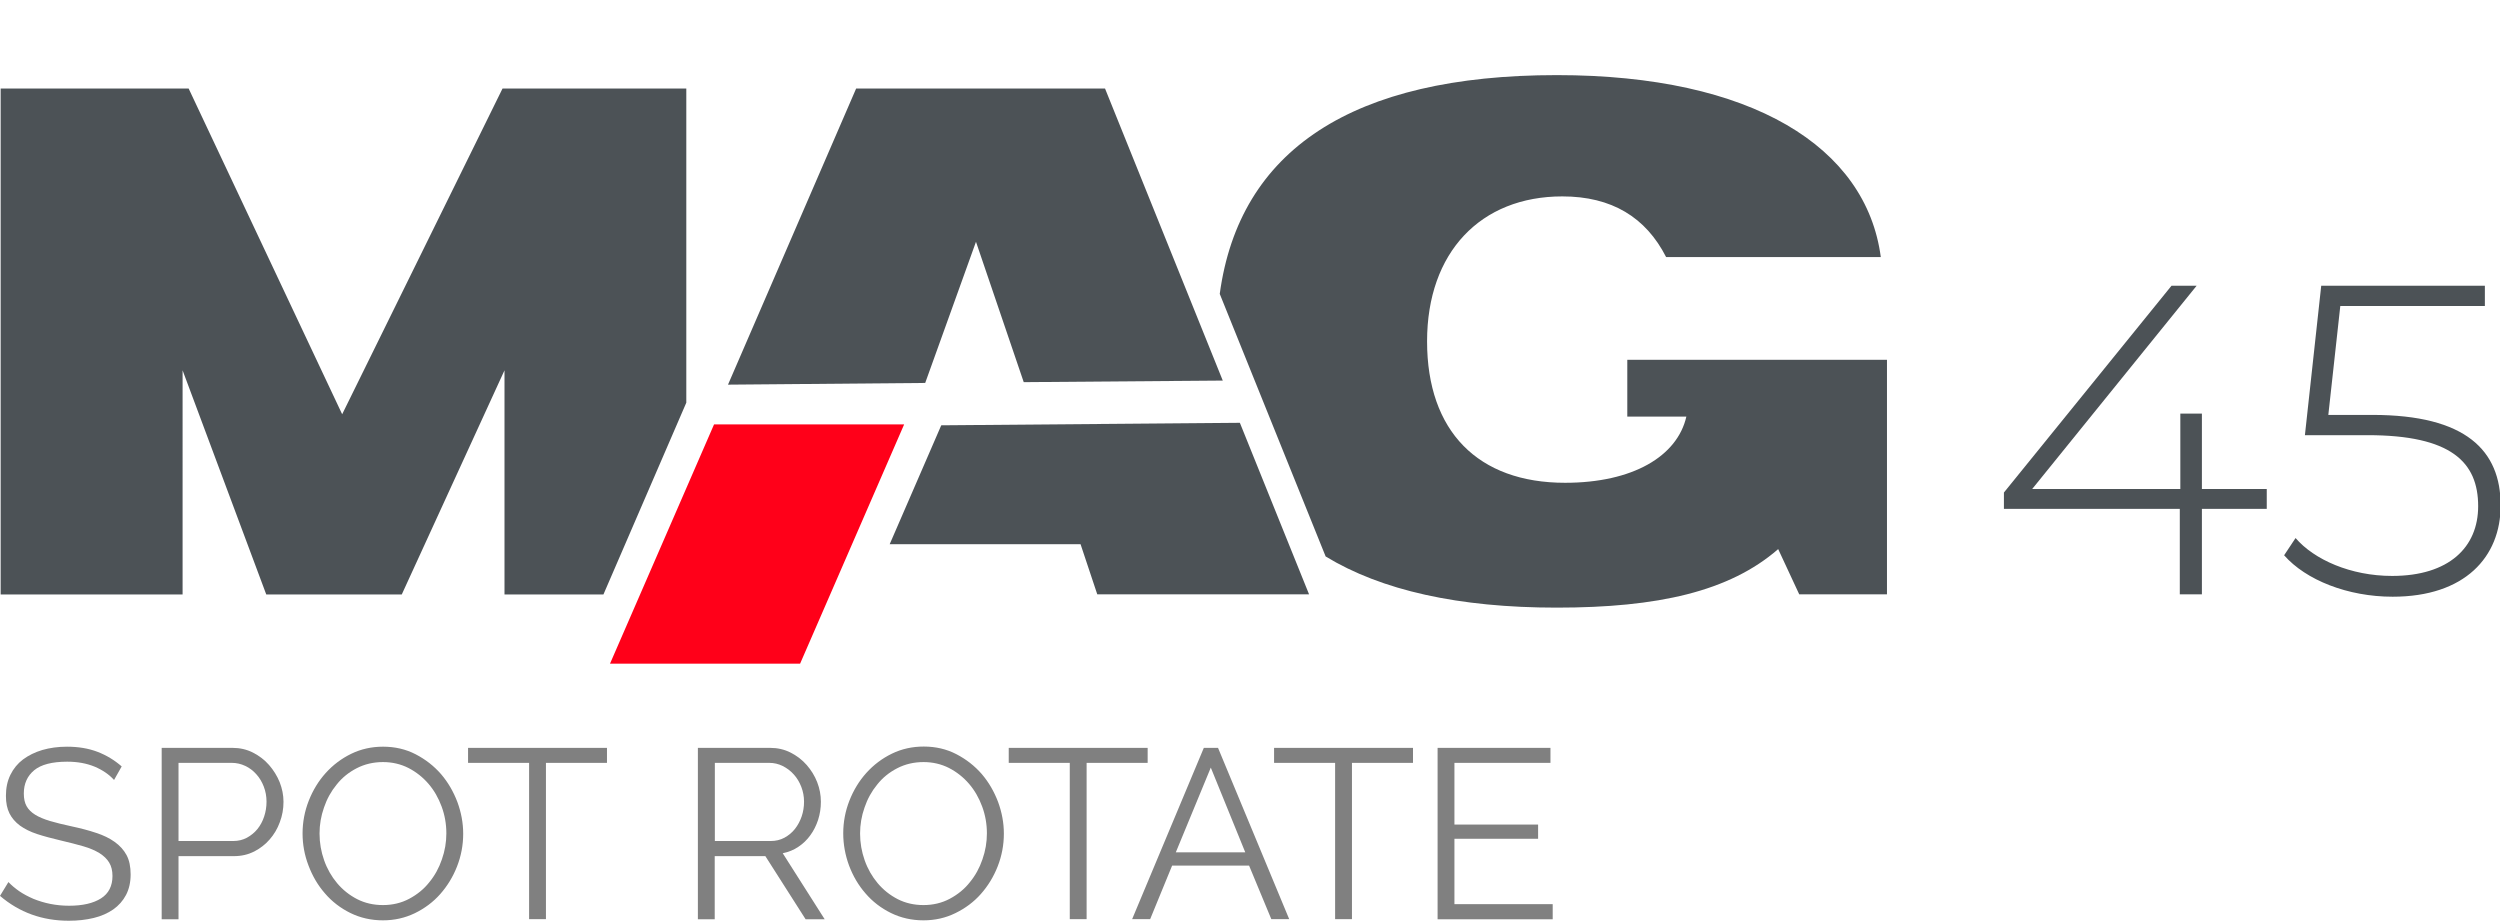
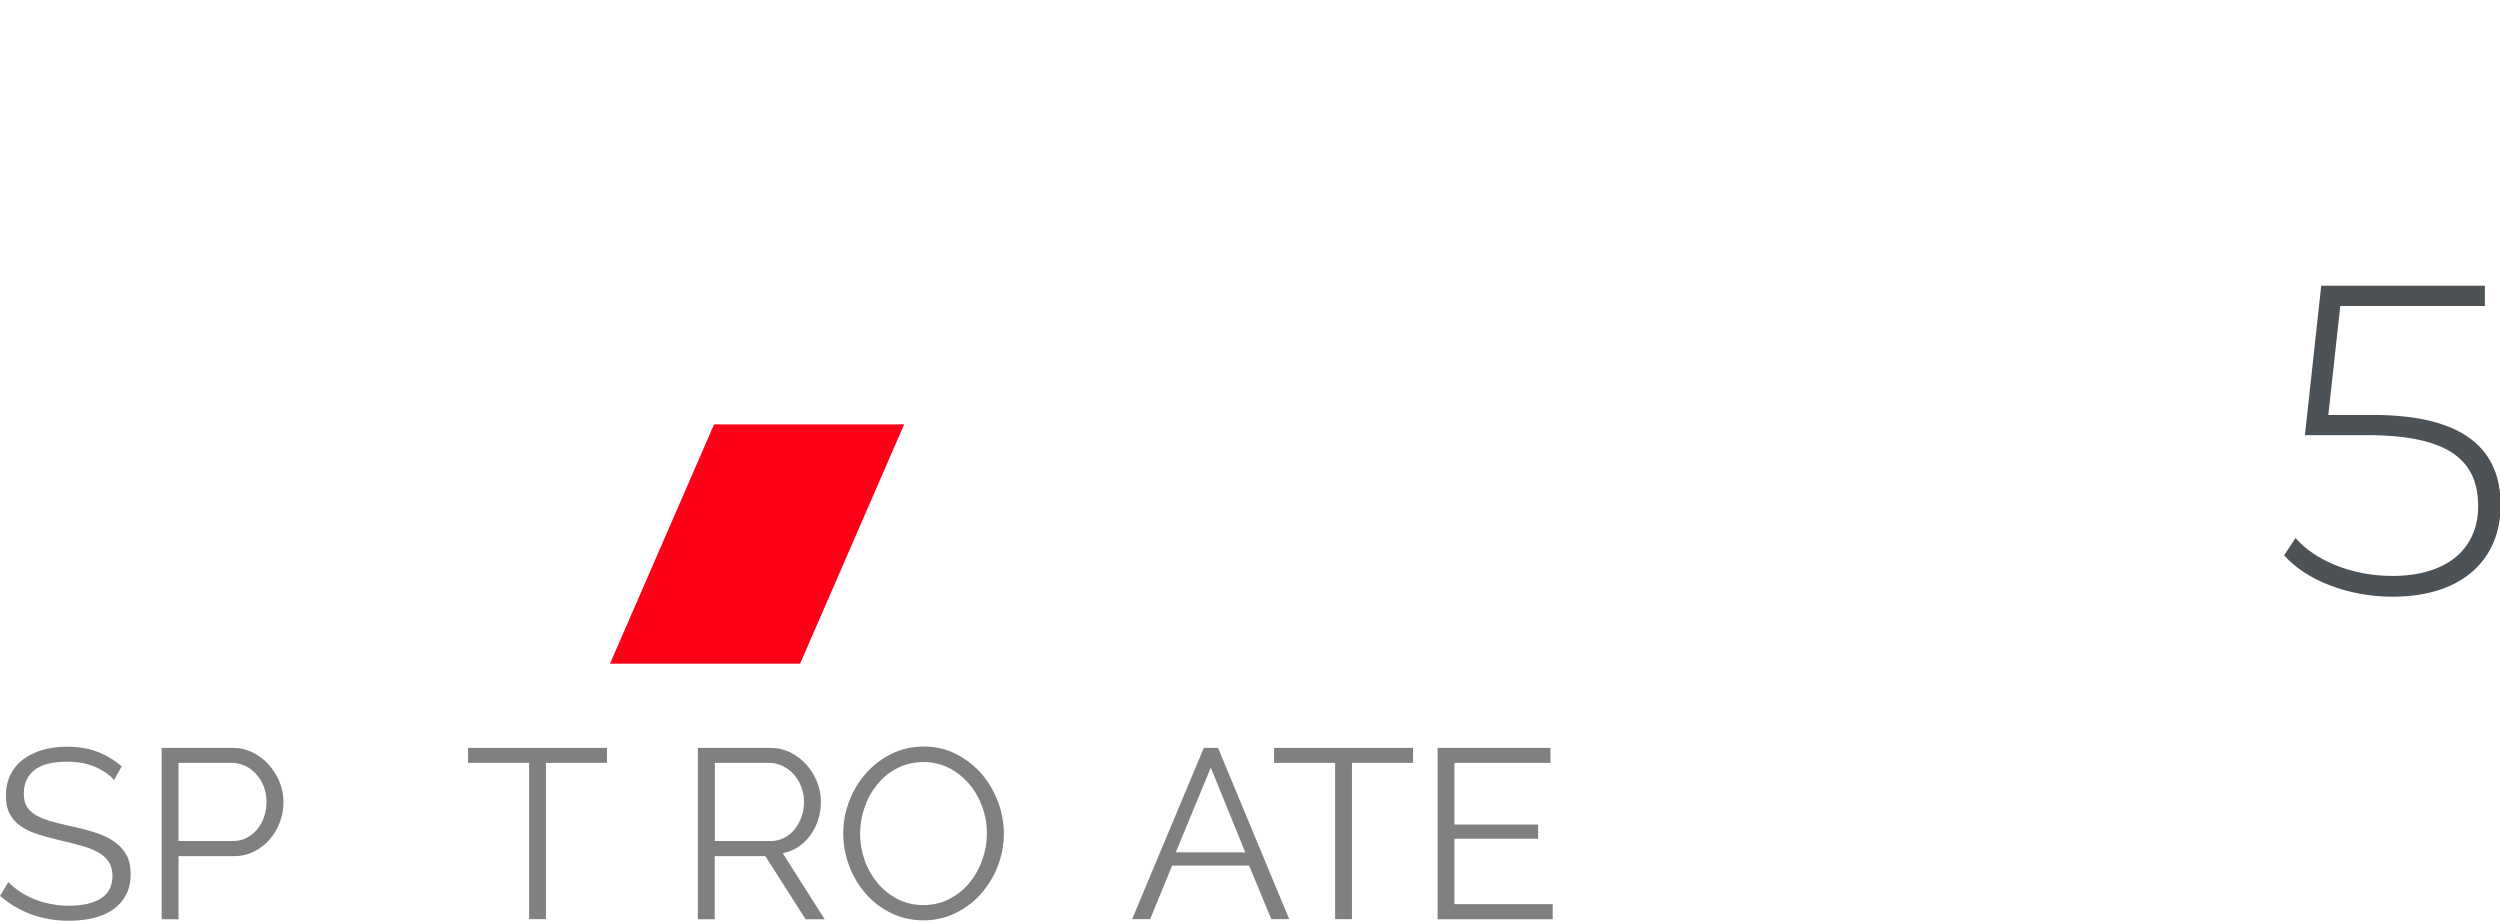
<svg xmlns="http://www.w3.org/2000/svg" version="1.1" id="Слой_1" x="0px" y="0px" viewBox="0 0 190.04 70" style="enable-background:new 0 0 190.04 70;" xml:space="preserve">
  <style type="text/css">
	.st0{clip-path:url(#SVGID_00000175286001508689119520000010248581290357509821_);}
	.st1{fill:#808080;}
	.st2{fill:#42454C;}
	.st3{opacity:0.3;fill:#30343B;}
	.st4{fill:#4C5256;}
	.st5{fill:#FF0019;}
	.st6{fill:none;stroke:#4C5256;stroke-width:0.75;stroke-miterlimit:22.926;}
	.st7{fill-rule:evenodd;clip-rule:evenodd;fill:none;stroke:#4C5256;stroke-width:0.75;stroke-miterlimit:22.926;}
	.st8{fill:none;stroke:#485155;stroke-width:1.5;stroke-miterlimit:22.926;}
	.st9{fill:none;stroke:#414D53;stroke-width:1.262;stroke-miterlimit:10;}
	.st10{fill:#FFFFFF;}
	.st11{opacity:0.5;}
	.st12{fill-rule:evenodd;clip-rule:evenodd;fill:#30343B;}
	.st13{fill:#30343B;}
	.st14{fill-rule:evenodd;clip-rule:evenodd;fill:#4C5256;}
	.st15{fill-rule:evenodd;clip-rule:evenodd;fill:#FF0019;}
	.st16{fill:none;}
</style>
  <g>
    <g>
      <g>
        <path class="st1" d="M8.67,59.29c-0.37-0.41-0.86-0.75-1.47-1.01C6.59,58.03,5.9,57.9,5.11,57.9c-1.15,0-1.99,0.22-2.51,0.65     c-0.52,0.43-0.79,1.02-0.79,1.77c0,0.39,0.07,0.71,0.21,0.96c0.14,0.25,0.36,0.47,0.65,0.65c0.29,0.18,0.67,0.34,1.13,0.48     c0.46,0.13,1,0.27,1.62,0.4c0.7,0.15,1.32,0.31,1.88,0.5c0.56,0.18,1.03,0.41,1.42,0.69c0.39,0.28,0.69,0.61,0.9,1     c0.21,0.39,0.31,0.88,0.31,1.47c0,0.6-0.12,1.12-0.35,1.56c-0.23,0.44-0.56,0.81-0.97,1.1c-0.42,0.29-0.91,0.51-1.49,0.65     s-1.2,0.21-1.89,0.21c-2.02,0-3.76-0.63-5.23-1.89l0.64-1.05c0.23,0.24,0.51,0.48,0.83,0.7c0.32,0.22,0.69,0.41,1.08,0.58     c0.4,0.16,0.82,0.29,1.27,0.38c0.45,0.09,0.93,0.14,1.43,0.14c1.04,0,1.85-0.19,2.43-0.56c0.58-0.37,0.87-0.94,0.87-1.7     c0-0.4-0.08-0.74-0.25-1.02c-0.16-0.27-0.41-0.51-0.74-0.72c-0.33-0.2-0.74-0.38-1.23-0.52s-1.06-0.29-1.71-0.44     c-0.68-0.16-1.28-0.32-1.8-0.49s-0.95-0.39-1.3-0.64c-0.35-0.26-0.62-0.57-0.8-0.93s-0.27-0.8-0.27-1.33     c0-0.6,0.11-1.13,0.34-1.6c0.23-0.47,0.55-0.86,0.96-1.17c0.42-0.31,0.9-0.55,1.47-0.72c0.56-0.16,1.18-0.25,1.87-0.25     c0.87,0,1.64,0.13,2.32,0.39c0.68,0.26,1.29,0.63,1.84,1.11L8.67,59.29z" />
        <path class="st1" d="M12.29,69.87V56.85h5.39c0.56,0,1.08,0.12,1.55,0.36c0.47,0.24,0.88,0.55,1.22,0.94     c0.34,0.39,0.61,0.82,0.81,1.31c0.19,0.49,0.29,0.98,0.29,1.49c0,0.54-0.09,1.05-0.28,1.55c-0.18,0.5-0.44,0.93-0.77,1.31     c-0.33,0.38-0.72,0.68-1.18,0.92c-0.46,0.23-0.97,0.35-1.53,0.35h-4.22v4.8H12.29z M13.57,63.93h4.16c0.38,0,0.72-0.08,1.04-0.25     c0.31-0.17,0.58-0.39,0.8-0.66s0.39-0.59,0.51-0.95c0.12-0.36,0.18-0.74,0.18-1.13c0-0.4-0.07-0.79-0.21-1.15     s-0.33-0.68-0.57-0.94c-0.24-0.27-0.52-0.48-0.84-0.63c-0.32-0.15-0.66-0.23-1.02-0.23h-4.05V63.93z" />
-         <path class="st1" d="M29.11,69.96c-0.9,0-1.73-0.19-2.48-0.56c-0.75-0.37-1.4-0.87-1.93-1.49c-0.54-0.62-0.95-1.32-1.25-2.12     C23.15,65.01,23,64.19,23,63.36c0-0.87,0.16-1.7,0.47-2.49c0.31-0.79,0.74-1.5,1.29-2.11c0.55-0.61,1.2-1.1,1.94-1.46     c0.74-0.36,1.55-0.54,2.42-0.54c0.9,0,1.73,0.19,2.48,0.58c0.75,0.39,1.39,0.89,1.93,1.51c0.53,0.62,0.94,1.33,1.24,2.12     c0.29,0.79,0.44,1.59,0.44,2.41c0,0.87-0.16,1.7-0.47,2.49c-0.31,0.79-0.74,1.49-1.28,2.1c-0.54,0.61-1.19,1.09-1.93,1.45     C30.78,69.78,29.98,69.96,29.11,69.96z M24.29,63.36c0,0.71,0.12,1.39,0.35,2.04c0.23,0.65,0.56,1.23,0.99,1.74     c0.43,0.51,0.94,0.91,1.52,1.21c0.59,0.3,1.24,0.45,1.96,0.45c0.73,0,1.4-0.16,2-0.48c0.6-0.32,1.11-0.73,1.52-1.25     c0.42-0.51,0.74-1.09,0.96-1.74c0.23-0.65,0.34-1.31,0.34-1.98c0-0.71-0.12-1.39-0.36-2.04c-0.24-0.65-0.57-1.23-1-1.73     c-0.43-0.5-0.94-0.9-1.52-1.2c-0.59-0.3-1.24-0.45-1.94-0.45c-0.73,0-1.4,0.16-2,0.47c-0.6,0.31-1.11,0.72-1.52,1.24     c-0.42,0.51-0.74,1.09-0.96,1.74C24.4,62.03,24.29,62.69,24.29,63.36z" />
        <path class="st1" d="M46.14,57.99H41.5v11.88h-1.28V57.99h-4.64v-1.14h10.56V57.99z" />
        <path class="st1" d="M53.05,69.87V56.85h5.5c0.56,0,1.08,0.12,1.55,0.36s0.88,0.55,1.22,0.94c0.34,0.39,0.61,0.82,0.8,1.31     c0.19,0.49,0.28,0.98,0.28,1.49c0,0.48-0.07,0.93-0.21,1.37c-0.14,0.43-0.34,0.83-0.59,1.17c-0.25,0.35-0.55,0.64-0.91,0.88     c-0.35,0.24-0.75,0.4-1.19,0.49l3.19,5.02h-1.45l-3.06-4.8h-3.85v4.8H53.05z M54.34,63.93h4.25c0.38,0,0.72-0.08,1.04-0.25     c0.31-0.17,0.58-0.39,0.8-0.67c0.22-0.28,0.39-0.6,0.51-0.95c0.12-0.35,0.18-0.73,0.18-1.12c0-0.39-0.07-0.77-0.21-1.13     c-0.14-0.36-0.33-0.68-0.57-0.94c-0.24-0.27-0.52-0.48-0.84-0.64c-0.32-0.16-0.66-0.24-1.02-0.24h-4.14V63.93z" />
        <path class="st1" d="M70.2,69.96c-0.9,0-1.73-0.19-2.48-0.56c-0.75-0.37-1.4-0.87-1.93-1.49c-0.54-0.62-0.95-1.32-1.25-2.12     c-0.29-0.79-0.44-1.61-0.44-2.44c0-0.87,0.16-1.7,0.47-2.49c0.31-0.79,0.74-1.5,1.29-2.11c0.55-0.61,1.2-1.1,1.94-1.46     c0.74-0.36,1.55-0.54,2.42-0.54c0.9,0,1.73,0.19,2.48,0.58c0.75,0.39,1.39,0.89,1.93,1.51c0.53,0.62,0.94,1.33,1.24,2.12     c0.29,0.79,0.44,1.59,0.44,2.41c0,0.87-0.16,1.7-0.47,2.49c-0.31,0.79-0.74,1.49-1.28,2.1c-0.54,0.61-1.19,1.09-1.93,1.45     C71.88,69.78,71.07,69.96,70.2,69.96z M65.38,63.36c0,0.71,0.12,1.39,0.35,2.04c0.23,0.65,0.56,1.23,0.99,1.74     c0.43,0.51,0.94,0.91,1.52,1.21c0.59,0.3,1.24,0.45,1.96,0.45c0.73,0,1.4-0.16,2-0.48c0.6-0.32,1.11-0.73,1.52-1.25     c0.42-0.51,0.74-1.09,0.96-1.74c0.23-0.65,0.34-1.31,0.34-1.98c0-0.71-0.12-1.39-0.36-2.04c-0.24-0.65-0.57-1.23-1-1.73     c-0.43-0.5-0.94-0.9-1.52-1.2c-0.59-0.3-1.24-0.45-1.94-0.45c-0.73,0-1.4,0.16-2,0.47c-0.6,0.31-1.11,0.72-1.52,1.24     c-0.42,0.51-0.74,1.09-0.96,1.74C65.49,62.03,65.38,62.69,65.38,63.36z" />
-         <path class="st1" d="M87.23,57.99H82.6v11.88h-1.28V57.99h-4.64v-1.14h10.56V57.99z" />
        <path class="st1" d="M91.51,56.85h1.08L98,69.87h-1.36l-1.69-4.07h-5.85l-1.67,4.07h-1.37L91.51,56.85z M94.66,64.79l-2.62-6.44     l-2.66,6.44H94.66z" />
        <path class="st1" d="M107.41,57.99h-4.64v11.88h-1.28V57.99h-4.64v-1.14h10.56V57.99z" />
        <path class="st1" d="M118.03,68.74v1.14h-8.75V56.85h8.58v1.14h-7.3v4.69h6.36v1.08h-6.36v4.97H118.03z" />
      </g>
-       <path class="st14" d="M92.95,28.93L84,6.73H65.08l-9.74,22.51l14.99-0.13l3.86-10.73l3.63,10.67L92.95,28.93L92.95,28.93z     M0.05,45.19h13.83V28.15l6.36,17.04h10.3l7.81-17.04v17.04h7.52l6.3-14.58V6.73H38.2L26.01,31.49L14.34,6.73H0.05L0.05,45.19    L0.05,45.19z M135.17,41.74L135.17,41.74c-3.71,3.23-9.16,4.45-16.84,4.45c-7.46,0-13.32-1.31-17.56-3.89l-8.05-19.96    c1.49-10.94,10.08-16.63,25.62-16.63c14.83,0,23.52,5.46,24.63,13.83h-16.32c-1.54-3.02-4.13-4.61-7.89-4.61    c-6.2,0-10.28,4.24-10.28,11.02c0,6.83,3.87,10.75,10.49,10.75c5.14,0,8.53-2.01,9.22-5.03h-4.49v-4.32h19.74v17.83h-6.67    L135.17,41.74L135.17,41.74z M67.63,41.37h14.51l1.27,3.81h16.1l-5.26-13.04l-22.7,0.19L67.63,41.37z" />
      <polygon class="st15" points="54.28,32.26 68.73,32.26 60.82,50.45 46.37,50.45   " />
    </g>
    <g>
-       <path class="st4" d="M172.31,38.68h-4.93v6.5h-1.68v-6.5h-13.37v-1.24l12.74-15.72h1.91l-12.5,15.45h11.26v-5.73h1.64v5.73h4.93    V38.68z" />
      <path class="st4" d="M190.09,38.42c0,3.92-2.72,6.94-8.21,6.94c-3.42,0-6.6-1.27-8.25-3.15l0.87-1.31    c1.41,1.64,4.19,2.88,7.34,2.88c4.32,0,6.54-2.18,6.54-5.3c0-3.35-2.05-5.4-8.41-5.4h-4.76l1.24-11.36h12.44v1.54h-10.99    l-0.91,8.28h3.35C187.47,31.54,190.09,34.26,190.09,38.42z" />
    </g>
  </g>
-   <rect x="0.45" class="st16" width="189.63" height="70" />
</svg>